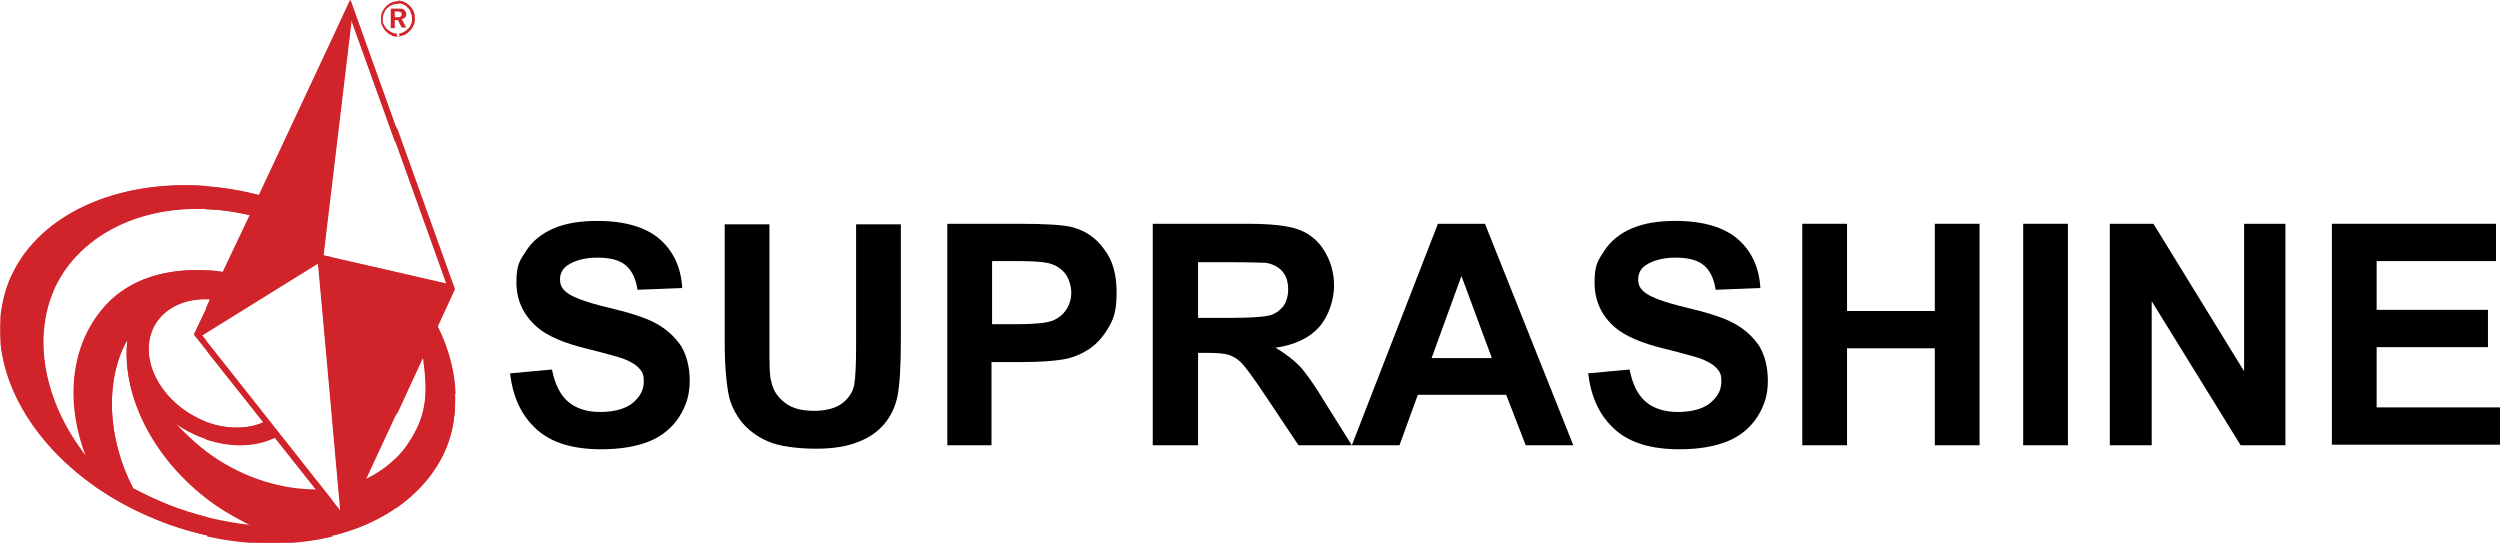
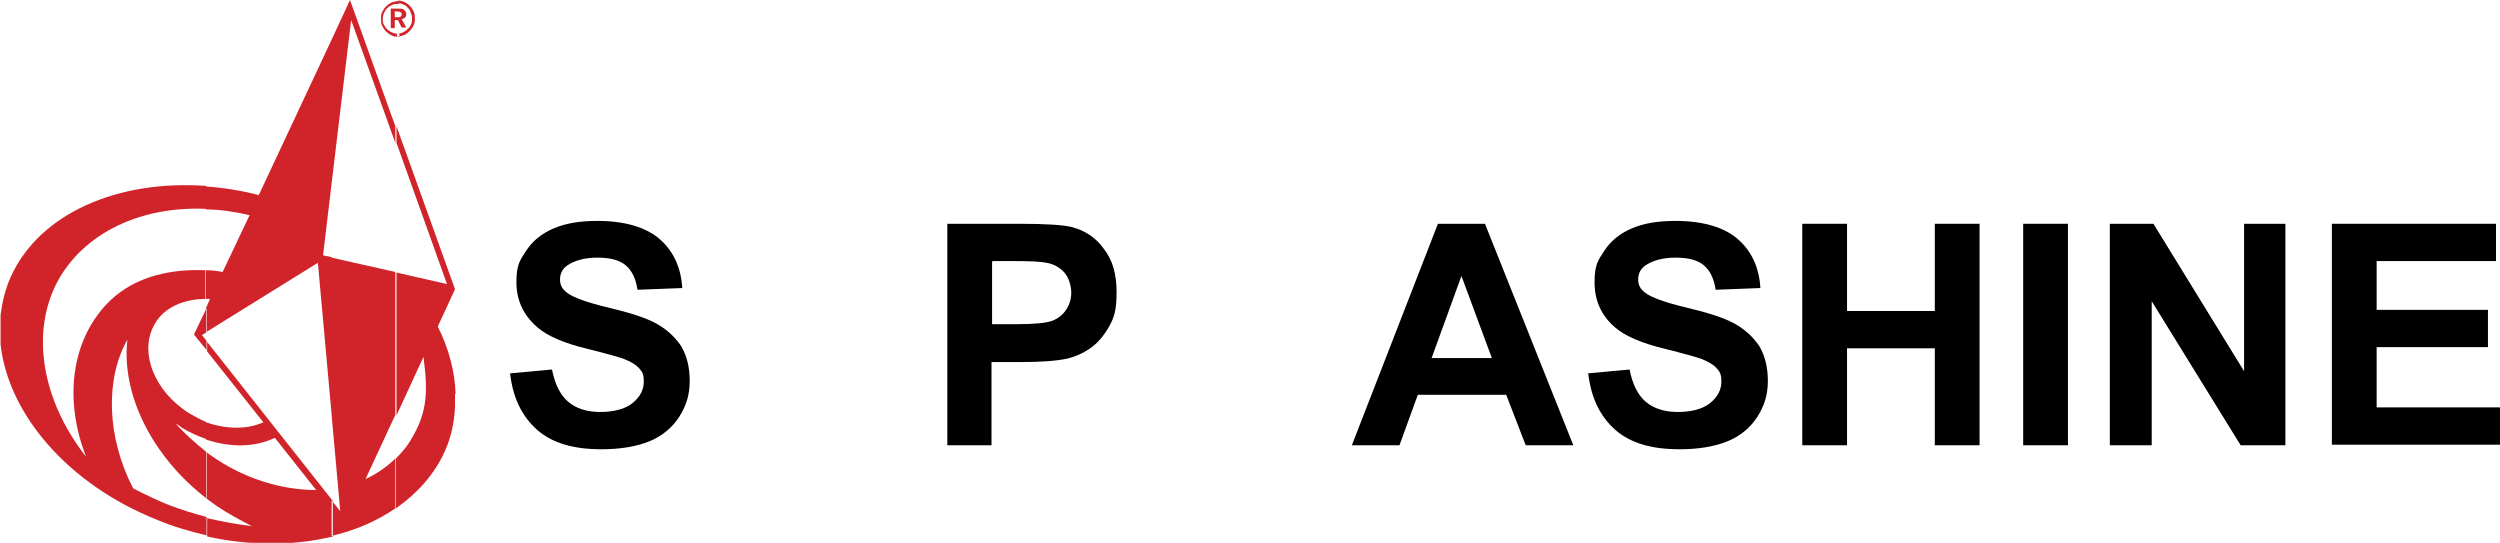
<svg xmlns="http://www.w3.org/2000/svg" id="Lager_1" version="1.1" viewBox="0 0 435.7 94.6">
  <defs>
    <style> .st0, .st1 { fill: #d1232a; } .st1 { fill-rule: evenodd; } </style>
  </defs>
  <g>
    <g>
      <path class="st1" d="M79.3,68.6v2.2c-.1,2.8-.7,5.5-1.8,7.9-1.8,4-4.8,7.3-8.5,9.9v-8.7c.7-.7,1.4-1.5,2-2.3,3.4-5.1,3.7-8.8,2.8-15.4l-4.7,10.2v-24.9l8.8,2-8.8-24.6v-2.9l10.2,28.4-3,6.5c1.9,3.8,3,7.9,3.1,11.8ZM68.9,22v2.9l-7.7-21.4-3.4,28.4V6.9l3.2-6.9,7.9,22h0ZM68.9,47.4v24.9l-5.2,11.2h0c1.9-.9,3.7-2.1,5.2-3.6v8.7c-3.2,2.2-6.9,3.8-11.1,4.8v-6.2l1.5,1.9-1.5-16.7v-27.5l11.1,2.5ZM35.9,61l10,12.6c-2.9,1.3-6.5,1.2-10,0v3c4.2,1.4,8.5,1.4,12-.3l7.2,9.1c-5.9,0-12.5-1.9-18.3-6-.3-.2-.6-.4-.8-.6v8.1c.6.4,1.2.9,1.8,1.3,1.9,1.3,4.2,2.5,6.1,3.5-2.5-.3-5.2-.8-7.8-1.4v3.2c7.7,1.7,15.3,1.6,21.9,0v-6.2l-21.9-27.7v1.6h0ZM35.9,52.1v-5c1,0,1.9.1,2.9.3l4.7-9.9c-2.6-.6-5.1-1-7.6-1v-4c3,.2,6.1.7,9.2,1.5l12.7-27.1v25l-1.5,12.6,1.5.3v27.5l-2.4-26.5-19.5,12.1v-4.2l.7-1.6c-.2,0-.5,0-.7,0ZM33.8,58.3l2.2,2.7v-1.6l-.8-1,.8-.5v-4.2l-2.2,4.6h0ZM35.9,73.5v3c-1.4-.5-2.8-1.1-4.1-1.9-.4-.3-1-.7-1.2-.8,1.5,1.7,3.4,3.4,5.3,4.9v8.1c-9.3-7.2-14.8-18-13.7-27.6-3.9,6.9-3.6,17,1,25.9,1.9,1,4.2,2.1,6.2,2.9,2.1.8,4.3,1.5,6.6,2.1v3.2c-2.9-.7-5.8-1.5-8.6-2.7C11.8,84.4,1.4,72.1.1,60v-5.1c.3-2.3.8-4.5,1.8-6.7,5-11,18.6-16.9,34-15.8v4c-11.4-.5-21.3,4.2-25.9,12.7-4.7,8.9-2.7,20.7,5,30.5-3.9-10-2.5-20,3.4-26.4,4.2-4.6,10.5-6.4,17.4-6.1v5c-3.8,0-7.2,1.5-8.8,4.3-2.9,4.9-.1,11.9,6.1,15.7.9.5,1.8,1,2.7,1.4Z" />
-       <path class="st1" d="M33.8,58.3l12.1,15.3c-3.6,1.6-8.5,1.1-12.7-1.4-6.3-3.8-9-10.8-6.1-15.7,1.8-3,5.5-4.6,9.6-4.3l-2.9,6.1h0ZM76.1,56.8l3-6.5L61.1,0l-15.9,34c-18.8-4.9-37.2,1.1-43.2,14.2-6.8,15,4.6,34.1,25.4,42.4,20.8,8.4,43.3,3,50.1-11.9,2.9-6.4,2.3-14.7-1.3-21.9h0ZM63.8,83.5l9.9-21.3c.9,6.6.7,10.4-2.8,15.4-1.7,2.5-4.3,4.6-7.1,5.9M55.1,85.3c-5.9,0-12.5-1.9-18.3-6-2.2-1.5-4.4-3.6-6.2-5.5.3.2.8.6,1.2.8,5.3,3.2,11.5,3.8,16.1,1.6l7.2,9.1h0ZM38.9,47.4l4.7-9.9c-14.4-3.4-27.9,1.3-33.5,11.6-4.7,8.9-2.7,20.7,5,30.5-3.9-10-2.5-20,3.4-26.4,4.8-5.3,12.4-6.9,20.3-5.8h0ZM59.4,89.1l-24.2-30.6,20.3-12.6,3.9,43.2h0ZM77.8,49.4l-21.4-4.9L61.3,3.5l16.5,46h0ZM43.8,91.6c-1.9-1-4.2-2.2-6.1-3.5-10.3-7.1-16.6-18.7-15.5-28.9-3.9,6.9-3.6,17,1,25.9,1.9,1,4.2,2.1,6.2,2.9,4.5,1.8,9.7,3,14.4,3.5Z" />
    </g>
    <path class="st0" d="M69.4,3c.2,0,.3,0,.4-.1.1,0,.2-.2.2-.4s0-.3-.2-.4c0,0-.3-.1-.4-.1v-.5c.4,0,.8,0,1,.2.2.2.4.4.4.7s0,.5-.2.6c-.1.2-.3.3-.6.3l.8,1.5h-.8l-.6-1.2v-.7h0ZM69.4,6.3c.3,0,.7,0,1-.2.4-.1.7-.4,1-.7.3-.3.5-.6.7-1,.2-.4.2-.8.2-1.2s0-.8-.2-1.2c-.2-.4-.4-.7-.7-1-.3-.3-.6-.5-1-.7-.3-.1-.7-.2-1-.2v.5c.3,0,.6,0,.9.2.3.1.6.3.8.6.3.2.4.5.5.9.2.3.2.6.2,1s0,.7-.2,1c-.1.3-.3.6-.6.8-.3.3-.5.4-.9.6-.3.1-.6.2-.9.2v.5ZM68.8,1.9v1.1h.6v.7-.2h-.6v1.4h-.7V1.5h1.4v.5c0,0-.1,0-.2,0h-.4ZM69.4.2v.5h-.1c-.4,0-.7,0-1,.2-.3.1-.6.3-.8.5-.3.3-.4.5-.6.9-.1.3-.2.7-.2,1s0,.7.2,1c.2.3.3.6.6.8.3.3.5.4.9.6.3.1.6.2,1,.2h.2v.5h-.1c-.4,0-.8,0-1.2-.2-.4-.2-.7-.4-1-.7-.3-.3-.5-.6-.7-1-.2-.4-.2-.8-.2-1.2s0-.8.2-1.2c.2-.4.4-.7.7-1,.3-.3.6-.5,1-.7.4-.1.7-.2,1.2-.2h.1Z" />
  </g>
  <g>
    <path d="M88.6,65.1l7.6-.7c.5,2.5,1.4,4.4,2.8,5.6,1.4,1.2,3.3,1.8,5.6,1.8s4.4-.5,5.7-1.6c1.3-1.1,1.9-2.3,1.9-3.7s-.3-1.7-.8-2.3c-.5-.6-1.5-1.2-2.8-1.7-.9-.3-3-.9-6.2-1.7-4.2-1-7.1-2.3-8.8-3.8-2.4-2.1-3.6-4.7-3.6-7.8s.6-3.8,1.7-5.5c1.1-1.7,2.7-3,4.8-3.9,2.1-.9,4.6-1.3,7.6-1.3,4.8,0,8.5,1.1,10.9,3.2,2.4,2.1,3.7,5,3.9,8.5l-7.8.3c-.3-2-1-3.4-2.1-4.3-1.1-.9-2.7-1.3-4.9-1.3s-4,.5-5.3,1.4c-.8.6-1.2,1.4-1.2,2.4s.4,1.7,1.2,2.3c1,.8,3.4,1.7,7.2,2.6,3.8.9,6.6,1.8,8.4,2.8,1.8,1,3.2,2.3,4.3,3.9,1,1.7,1.5,3.7,1.5,6.1s-.6,4.3-1.8,6.2-3,3.4-5.2,4.3c-2.2.9-5,1.4-8.4,1.4-4.9,0-8.6-1.1-11.2-3.4s-4.2-5.5-4.7-9.8Z" />
-     <path d="M126.3,39.1h7.8v20.9c0,3.3,0,5.5.3,6.4.3,1.6,1.1,2.8,2.4,3.8,1.3,1,3,1.4,5.1,1.4s3.9-.5,5-1.4c1.1-.9,1.8-2,2-3.3.2-1.3.3-3.5.3-6.5v-21.3h7.8v20.2c0,4.6-.2,7.9-.6,9.8s-1.2,3.5-2.3,4.8c-1.1,1.3-2.6,2.4-4.5,3.1-1.9.8-4.4,1.2-7.4,1.2s-6.5-.4-8.4-1.3c-1.9-.8-3.4-2-4.5-3.3-1.1-1.4-1.8-2.8-2.2-4.3-.5-2.2-.8-5.5-.8-9.8v-20.6Z" />
    <path d="M165.1,77.6v-38.6h12.5c4.7,0,7.8.2,9.3.6,2.2.6,4.1,1.8,5.5,3.8,1.5,1.9,2.2,4.4,2.2,7.5s-.4,4.4-1.3,6c-.9,1.6-2,2.9-3.3,3.8-1.3.9-2.7,1.5-4,1.8-1.9.4-4.5.6-8.1.6h-5.1v14.5h-7.8ZM172.9,45.6v10.9h4.3c3.1,0,5.1-.2,6.2-.6,1-.4,1.8-1,2.4-1.9.6-.9.9-1.9.9-3s-.4-2.6-1.2-3.5c-.8-.9-1.9-1.5-3.1-1.7-.9-.2-2.8-.3-5.6-.3h-3.8Z" />
-     <path d="M200.9,77.6v-38.6h16.4c4.1,0,7.1.3,9,1s3.4,1.9,4.5,3.7c1.1,1.8,1.7,3.8,1.7,6.1s-.9,5.3-2.6,7.2c-1.7,1.9-4.2,3.1-7.6,3.6,1.7,1,3.1,2.1,4.2,3.2,1.1,1.2,2.6,3.3,4.4,6.3l4.7,7.5h-9.3l-5.6-8.4c-2-3-3.4-4.9-4.1-5.7-.7-.8-1.5-1.3-2.3-1.6-.8-.3-2.1-.4-3.9-.4h-1.6v16.1h-7.8ZM208.7,55.4h5.8c3.7,0,6.1-.2,7-.5.9-.3,1.7-.9,2.2-1.6s.8-1.7.8-2.9-.3-2.3-1-3.1c-.7-.8-1.7-1.3-2.9-1.5-.6,0-2.5-.1-5.7-.1h-6.1v9.8Z" />
    <path d="M274.4,77.6h-8.5l-3.4-8.8h-15.4l-3.2,8.8h-8.3l15-38.6h8.2l15.4,38.6ZM260,62.4l-5.3-14.3-5.2,14.3h10.5Z" />
    <path d="M276.4,65.1l7.6-.7c.5,2.5,1.4,4.4,2.8,5.6,1.4,1.2,3.3,1.8,5.6,1.8s4.4-.5,5.7-1.6c1.3-1.1,1.9-2.3,1.9-3.7s-.3-1.7-.8-2.3c-.5-.6-1.5-1.2-2.8-1.7-.9-.3-3-.9-6.2-1.7-4.2-1-7.1-2.3-8.8-3.8-2.4-2.1-3.5-4.7-3.5-7.8s.6-3.8,1.7-5.5,2.7-3,4.8-3.9,4.6-1.3,7.6-1.3c4.8,0,8.5,1.1,10.9,3.2,2.4,2.1,3.7,5,3.9,8.5l-7.8.3c-.3-2-1-3.4-2.1-4.3-1.1-.9-2.7-1.3-4.9-1.3s-4,.5-5.3,1.4c-.8.6-1.2,1.4-1.2,2.4s.4,1.7,1.2,2.3c1,.8,3.4,1.7,7.2,2.6,3.8.9,6.6,1.8,8.4,2.8,1.8,1,3.2,2.3,4.3,3.9,1,1.7,1.5,3.7,1.5,6.1s-.6,4.3-1.8,6.2-3,3.4-5.2,4.3c-2.2.9-5,1.4-8.4,1.4-4.9,0-8.6-1.1-11.2-3.4s-4.2-5.5-4.7-9.8Z" />
    <path d="M314.1,77.6v-38.6h7.8v15.2h15.3v-15.2h7.8v38.6h-7.8v-16.9h-15.3v16.9h-7.8Z" />
    <path d="M352.6,77.6v-38.6h7.8v38.6h-7.8Z" />
    <path d="M367.7,77.6v-38.6h7.6l15.8,25.7v-25.7h7.2v38.6h-7.8l-15.5-25.1v25.1h-7.2Z" />
    <path d="M406.4,77.6v-38.6h28.6v6.5h-20.8v8.5h19.4v6.5h-19.4v10.5h21.5v6.5h-29.3Z" />
  </g>
</svg>